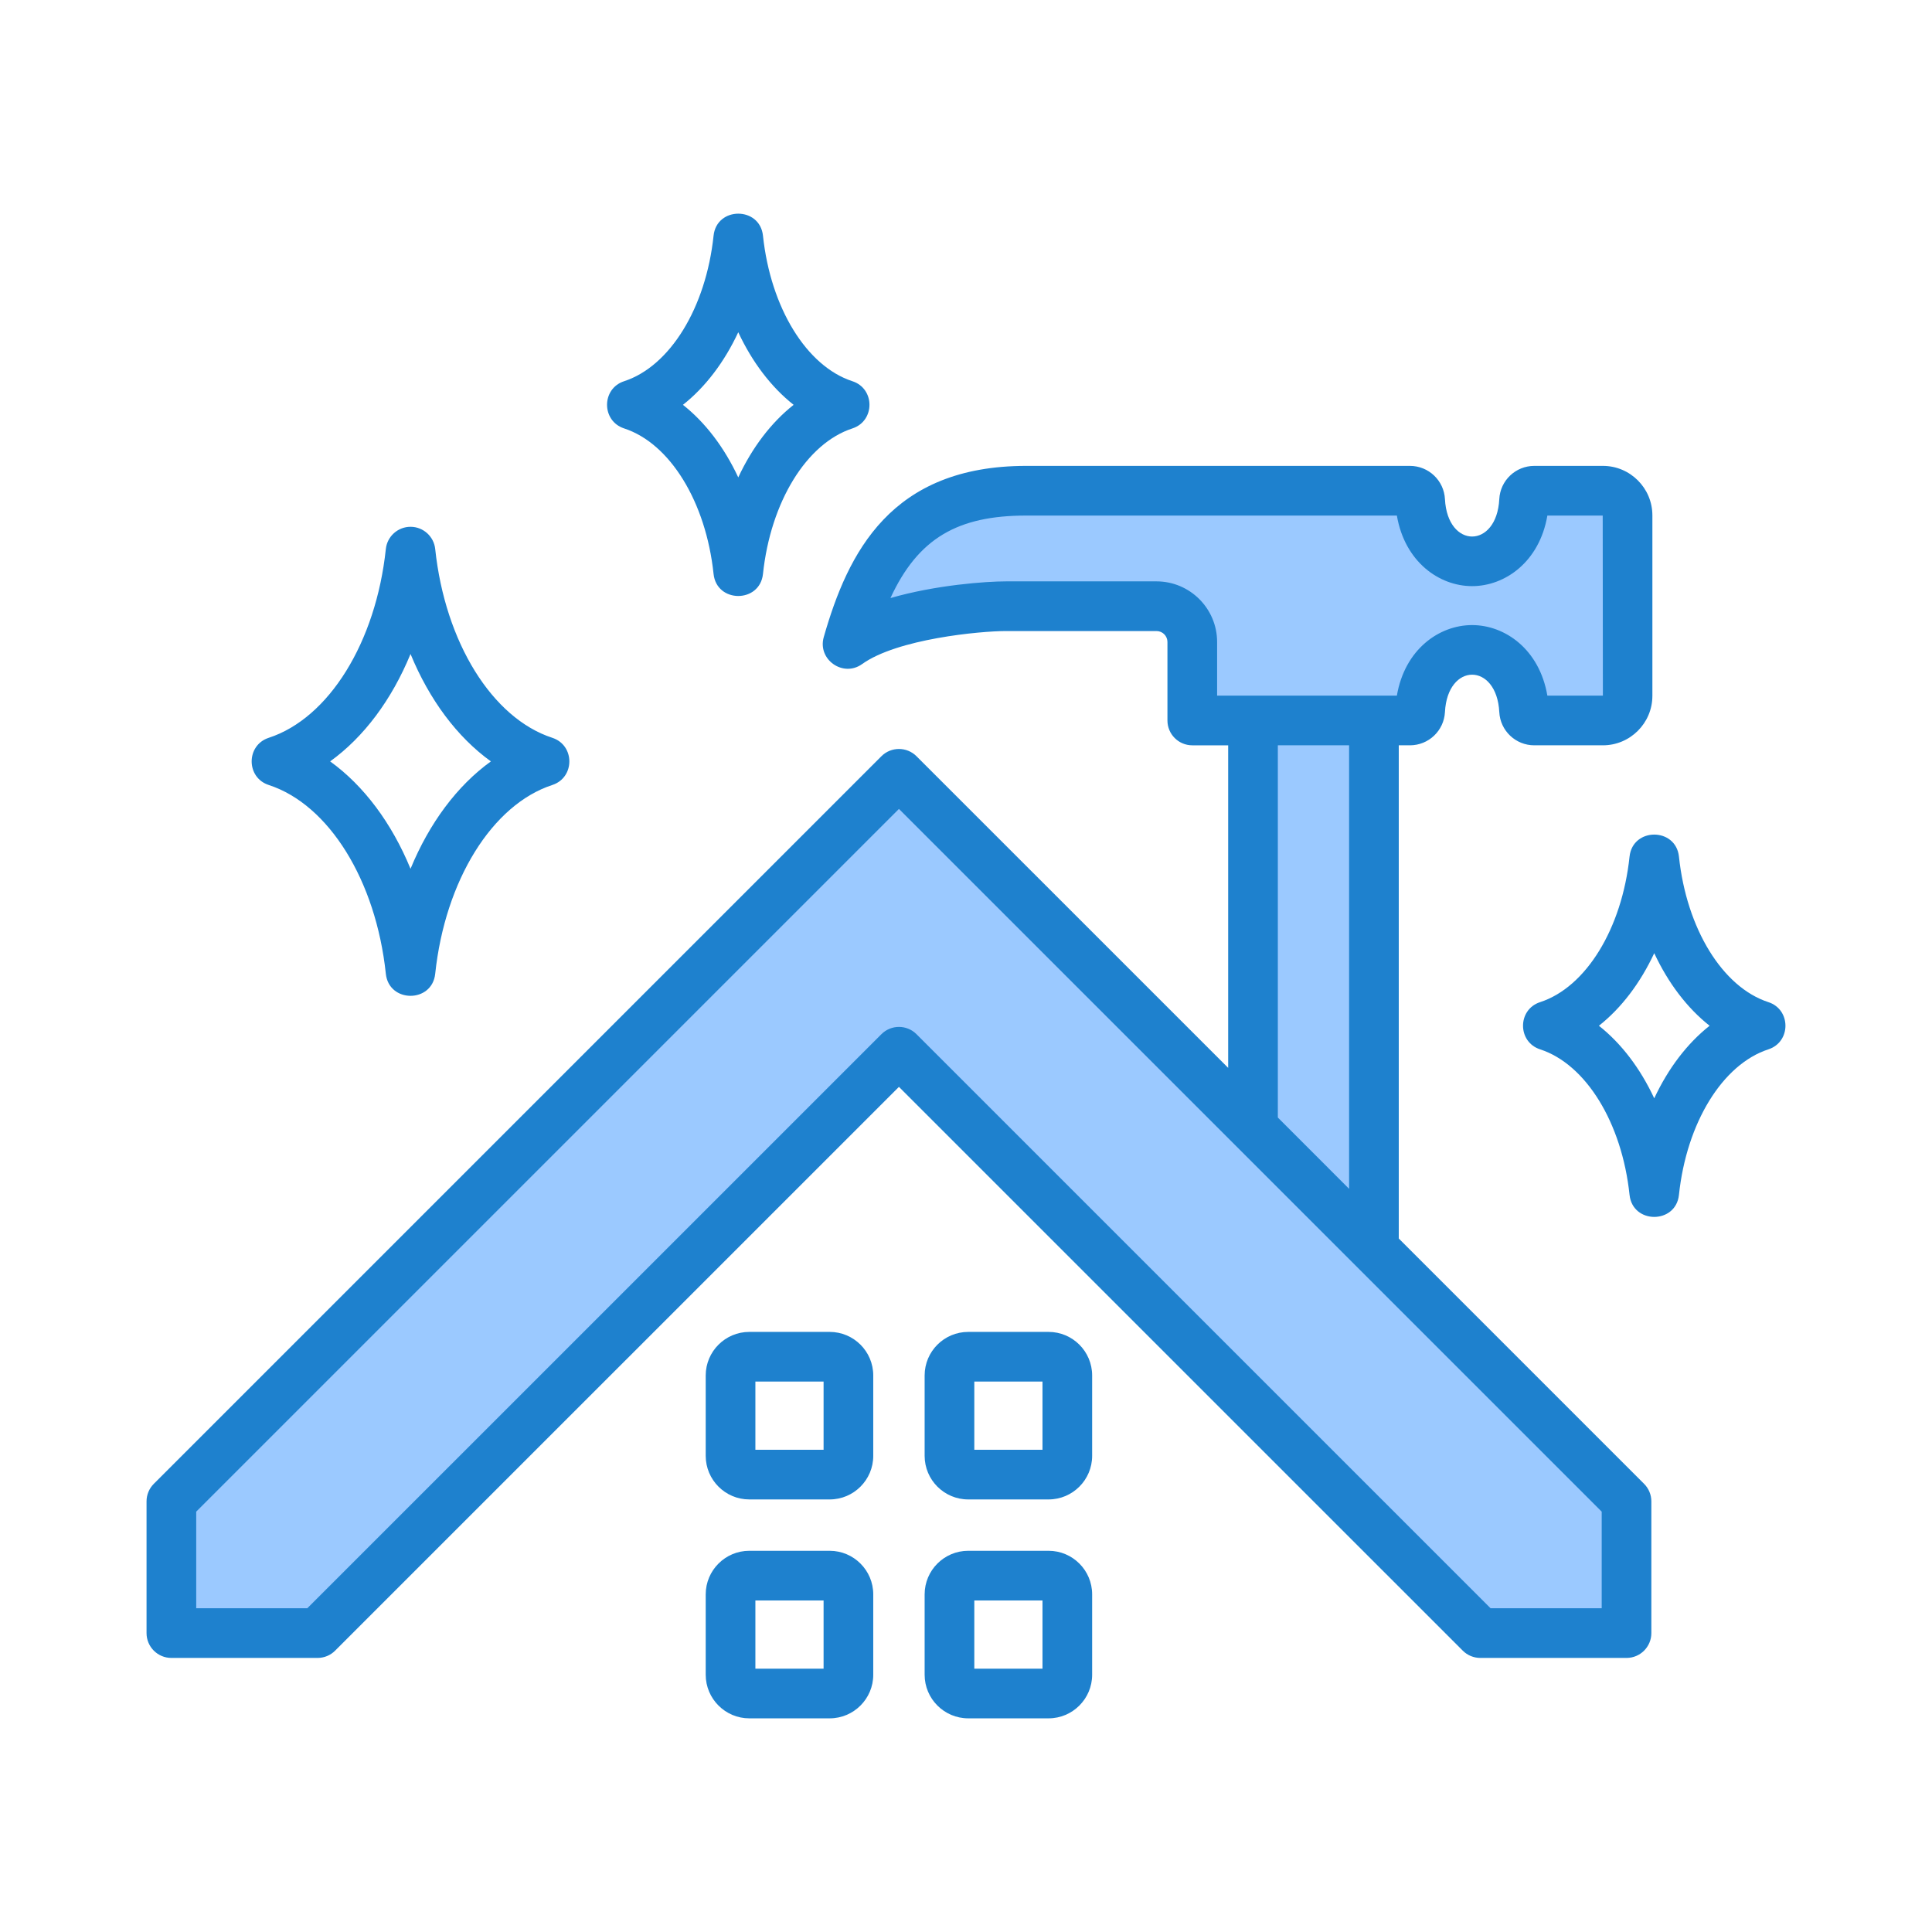
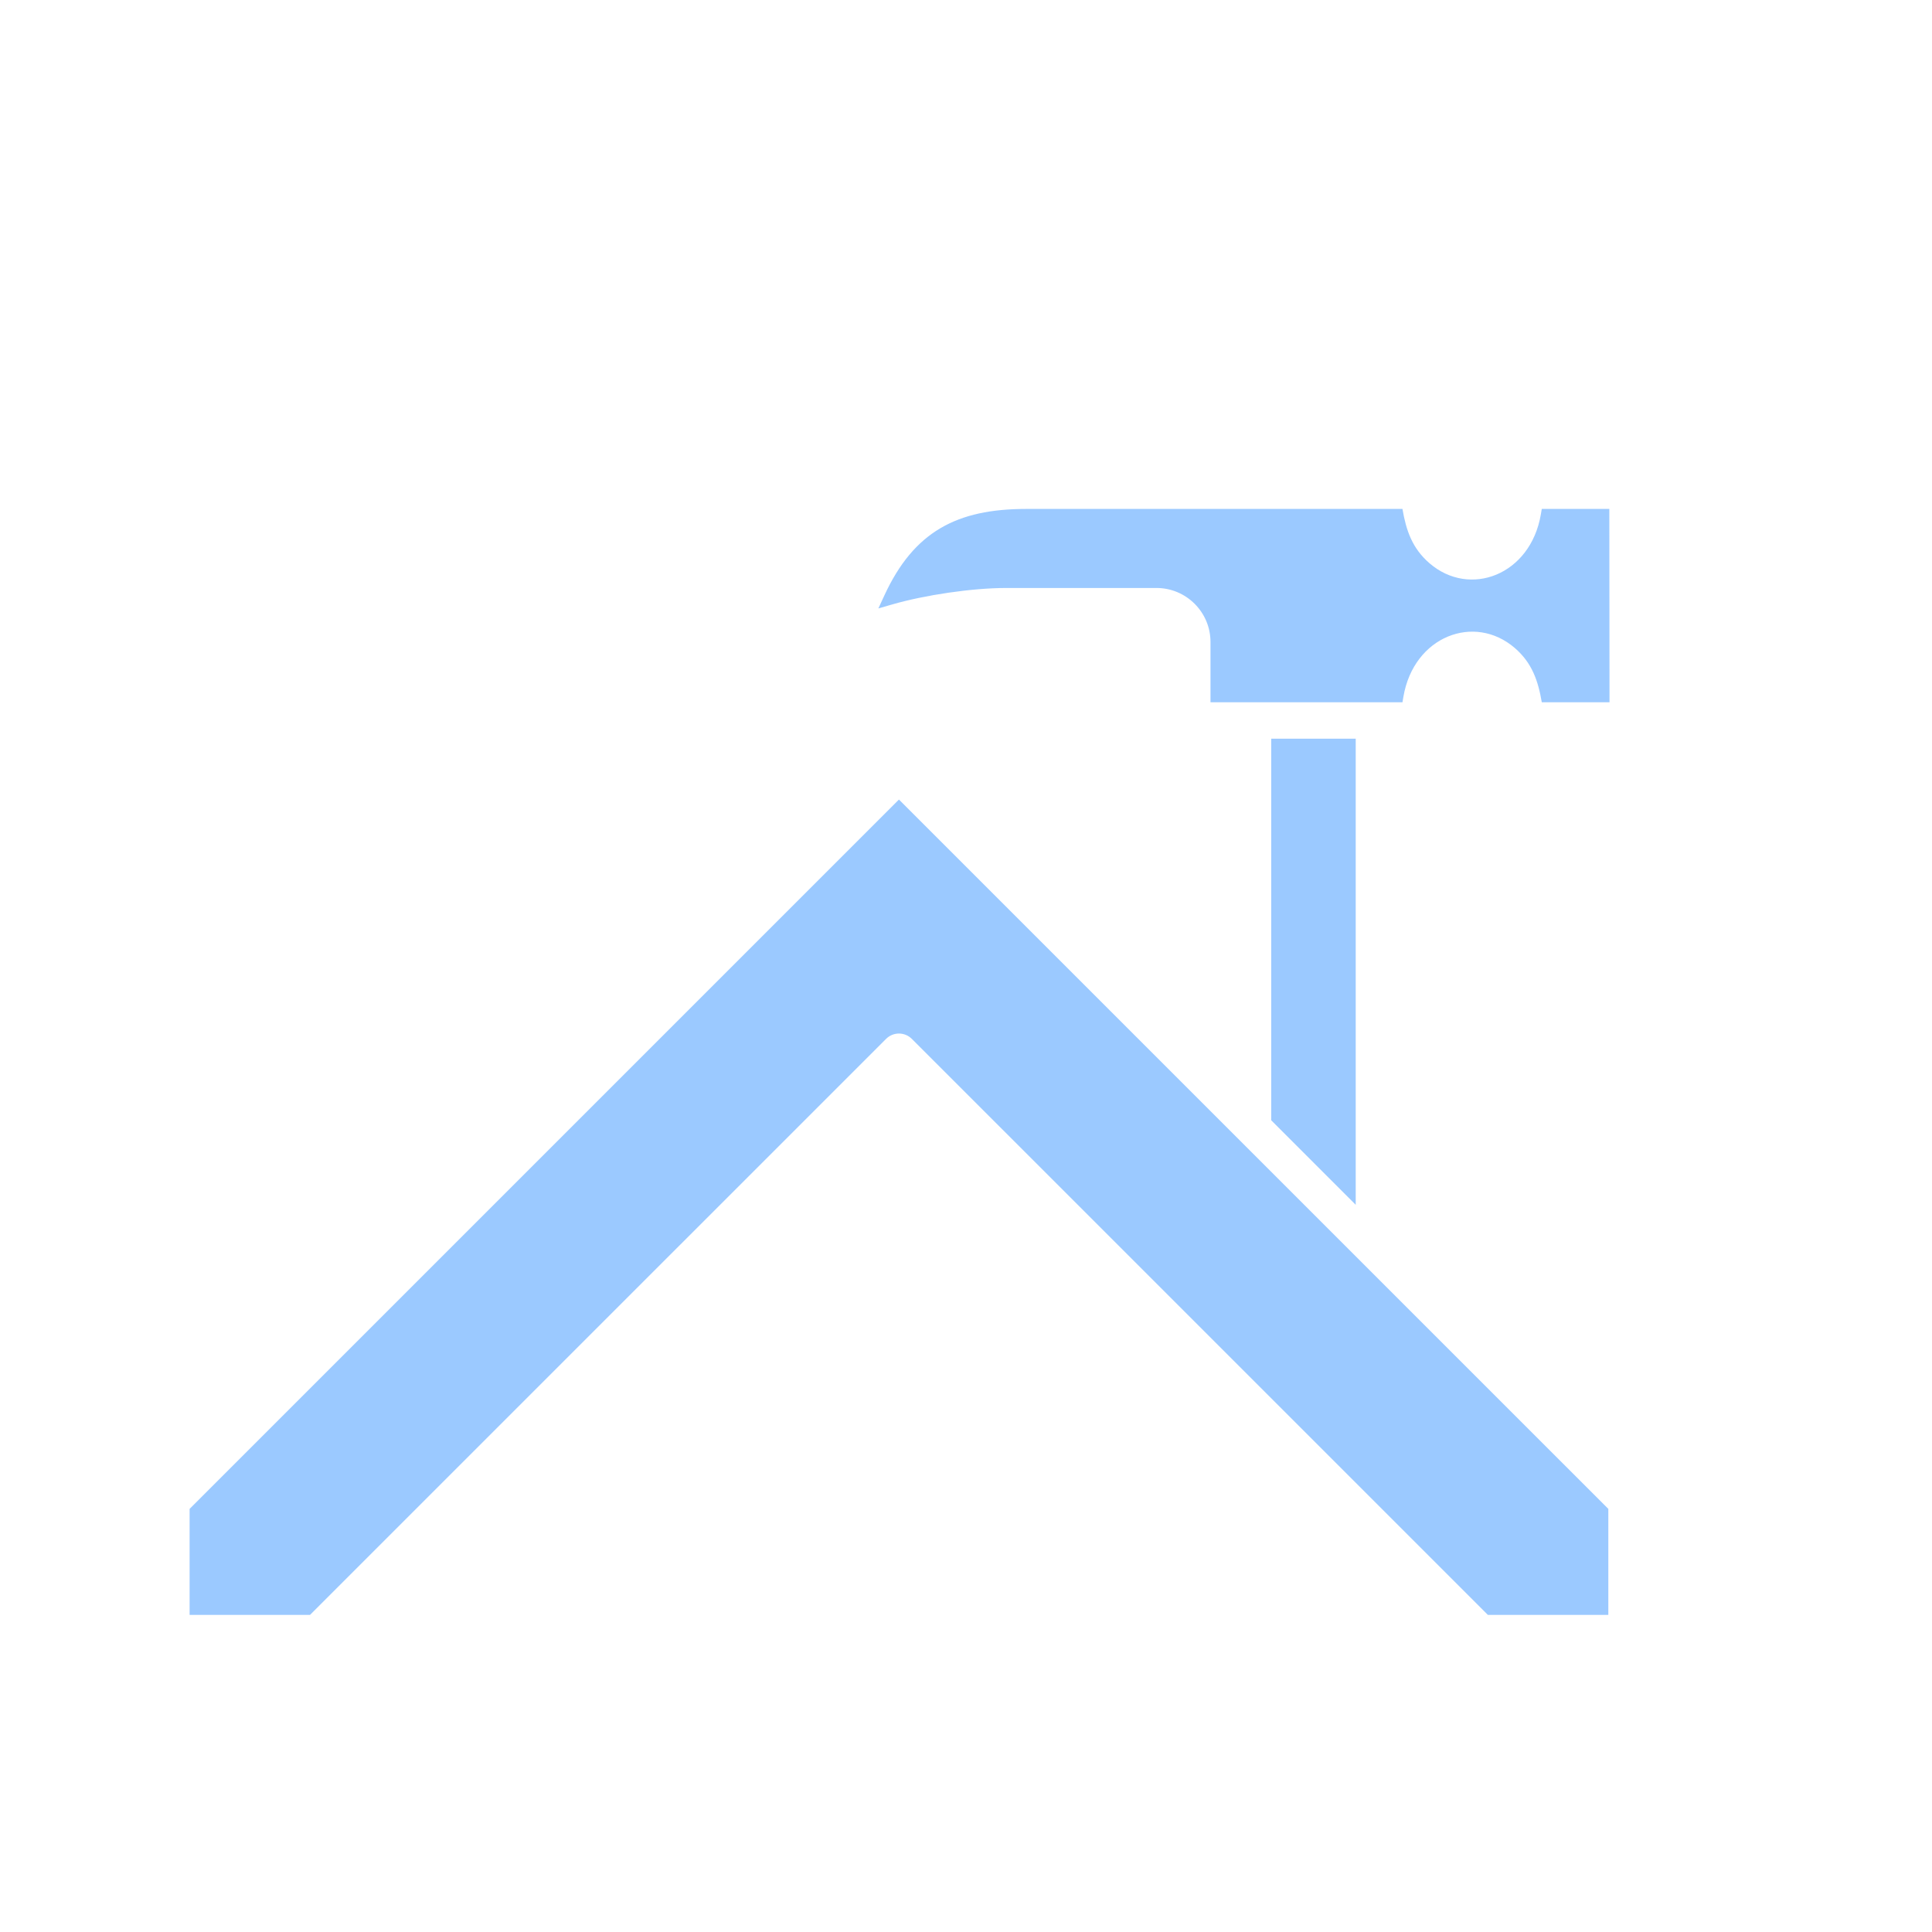
<svg xmlns="http://www.w3.org/2000/svg" id="Layer_1" enable-background="new 0 0 500 500" viewBox="0 0 500 500">
  <g clip-rule="evenodd" fill-rule="evenodd">
    <path d="m235.979 268.86c-1.841-1.841-4.821-1.841-6.662 0l-149.078 149.068h-31.171v-27.427l183.578-183.578 183.588 183.578v27.427h-31.182zm93.012-77.69v98.755l21.868 21.88v-120.635zm-15.716-9.427v-15.604c0-7.7-6.268-13.969-13.969-13.969h-38.918c-8.8 0-21.053 1.82-29.465 4.252l-3.607 1.043 1.576-3.408c7.633-16.509 18.786-22.346 36.704-22.346h97.36c.945 5.538 2.509 10.179 6.989 14.049 10.429 9.01 26.15 3.052 28.823-12.624l.243-1.426h17.481l.048 50.032h-17.528c-.945-5.538-2.507-10.18-6.99-14.048-10.424-8.996-26.147-3.068-28.822 12.622l-.243 1.426h-49.682z" fill="#9bc9ff" />
-     <path d="m428.116 284.243c-3.613-7.745-8.506-14.19-14.318-18.779 5.812-4.594 10.705-11.049 14.318-18.784 3.617 7.745 8.516 14.19 14.327 18.784-5.811 4.589-10.71 11.034-14.327 18.779zm29.539-24.89c-11.868-3.863-21.174-18.995-23.143-37.662-.799-7.595-11.979-7.604-12.786 0-1.973 18.657-11.279 33.799-23.148 37.662-5.89 1.909-5.892 10.295 0 12.217 11.868 3.868 21.175 19 23.148 37.662.807 7.61 11.987 7.602 12.786 0 1.968-18.661 11.274-33.794 23.143-37.662 5.908-1.927 5.876-10.32 0-12.217zm-351.409-90.098c4.874 11.844 12.065 21.504 20.797 27.791-8.732 6.297-15.923 15.957-20.797 27.796-4.874-11.839-12.074-21.498-20.806-27.796 8.731-6.287 15.932-15.947 20.806-27.791zm-36.69 33.902c15.569 5.075 27.742 24.704 30.299 48.858.802 7.602 11.973 7.607 12.776 0 2.562-24.154 14.74-43.783 30.299-48.858 5.889-1.916 5.892-10.294 0-12.217-15.56-5.075-27.737-24.709-30.299-48.858-.344-3.259-3.102-5.748-6.386-5.748-3.288 0-6.047 2.489-6.391 5.748-2.562 24.149-14.74 43.783-30.299 48.858-5.91 1.928-5.887 10.309.001 12.217zm121.506-117.172c3.617 7.745 8.516 14.19 14.327 18.784-5.811 4.589-10.71 11.034-14.327 18.779-3.618-7.745-8.506-14.19-14.318-18.779 5.812-4.594 10.701-11.048 14.318-18.784zm-29.538 24.89c11.868 3.868 21.174 19 23.148 37.662.807 7.608 11.984 7.602 12.786 0 1.978-18.661 11.275-33.794 23.143-37.662 5.892-1.922 5.889-10.307 0-12.217-11.868-3.868-21.165-19.005-23.143-37.662-.801-7.596-11.98-7.602-12.786 0-1.973 18.657-11.279 33.794-23.148 37.662-5.89 1.911-5.892 10.293 0 12.217zm108.273 320.972h-17.646v-17.65h17.646zm1.575-30.505h-20.796c-6.224 0-11.28 5.056-11.28 11.275v20.806c0 6.214 5.056 11.28 11.28 11.28h20.796c6.219 0 11.275-5.065 11.275-11.28v-20.806c0-6.219-5.055-11.275-11.275-11.275zm-58.227-26.147h-17.65v-17.65h17.65zm1.575-30.5h-20.806c-6.209 0-11.275 5.051-11.275 11.275v20.797c0 6.224 5.065 11.284 11.275 11.284h20.806c6.224 0 11.279-5.06 11.279-11.284v-20.797c.001-6.225-5.055-11.275-11.279-11.275zm55.077 30.5h-17.646v-17.65h17.646zm1.575-30.5h-20.796c-6.224 0-11.28 5.051-11.28 11.275v20.797c0 6.224 5.056 11.284 11.28 11.284h20.796c6.219 0 11.275-5.06 11.275-11.284v-20.797c0-6.225-5.055-11.275-11.275-11.275zm-58.227 87.152h-17.65v-17.65h17.65zm1.575-30.505h-20.806c-6.209 0-11.275 5.056-11.275 11.275v20.806c0 6.214 5.065 11.28 11.275 11.28h20.806c6.224 0 11.279-5.065 11.279-11.28v-20.806c.001-6.219-5.055-11.275-11.279-11.275zm199.8 14.872v-25.003l-181.874-181.864-181.865 181.864v25.003h28.749l148.576-148.566c2.509-2.514 6.58-2.51 9.085 0l148.571 148.566zm-83.815-223.33h18.441v114.782l-18.441-18.451zm-31.399-42.428h-38.918c-5.193 0-18.21.928-29.941 4.32 7.171-15.511 17.43-21.352 35.149-21.352h95.914c2.047 12.001 10.97 18.264 19.467 18.264 8.511 0 17.435-6.263 19.481-18.264h14.323l.044 46.605h-14.367c-2.047-12.006-10.97-18.259-19.481-18.259-8.496 0-17.42 6.253-19.467 18.259h-46.522v-13.891c0-8.643-7.033-15.682-15.682-15.682zm62.695 170.065v-127.637h2.886c4.835 0 8.815-3.779 9.066-8.604.667-12.913 13.403-12.887 14.063 0 .245 4.825 4.226 8.604 9.056 8.604h17.754c7.063 0 12.811-5.743 12.811-12.811v-46.693c0-7.063-5.747-12.811-12.811-12.811h-17.754c-4.83 0-8.81 3.779-9.056 8.604-.66 12.893-13.395 12.919-14.063 0-.25-4.825-4.231-8.604-9.066-8.604h-99.291c-35.021 0-46.144 22.402-52.407 44.303-1.67 5.827 5.009 10.516 9.92 6.99 9.1-6.528 30.51-8.55 37.279-8.55h38.918c1.561 0 2.827 1.266 2.827 2.827v20.316c0 3.558 2.881 6.43 6.425 6.43h9.292v83.477l-80.659-80.649c-2.508-2.508-6.582-2.508-9.085 0l-188.295 188.293c-1.207 1.207-1.885 2.837-1.885 4.54v34.098c0 3.549 2.876 6.425 6.425 6.425h37.843c1.703 0 3.343-.677 4.54-1.885l145.911-145.906 145.916 145.906c1.203 1.207 2.837 1.885 4.545 1.885h37.839c3.549 0 6.425-2.876 6.425-6.425v-34.098c0-1.703-.677-3.333-1.885-4.54z" fill="#1e81ce" />
  </g>
</svg>